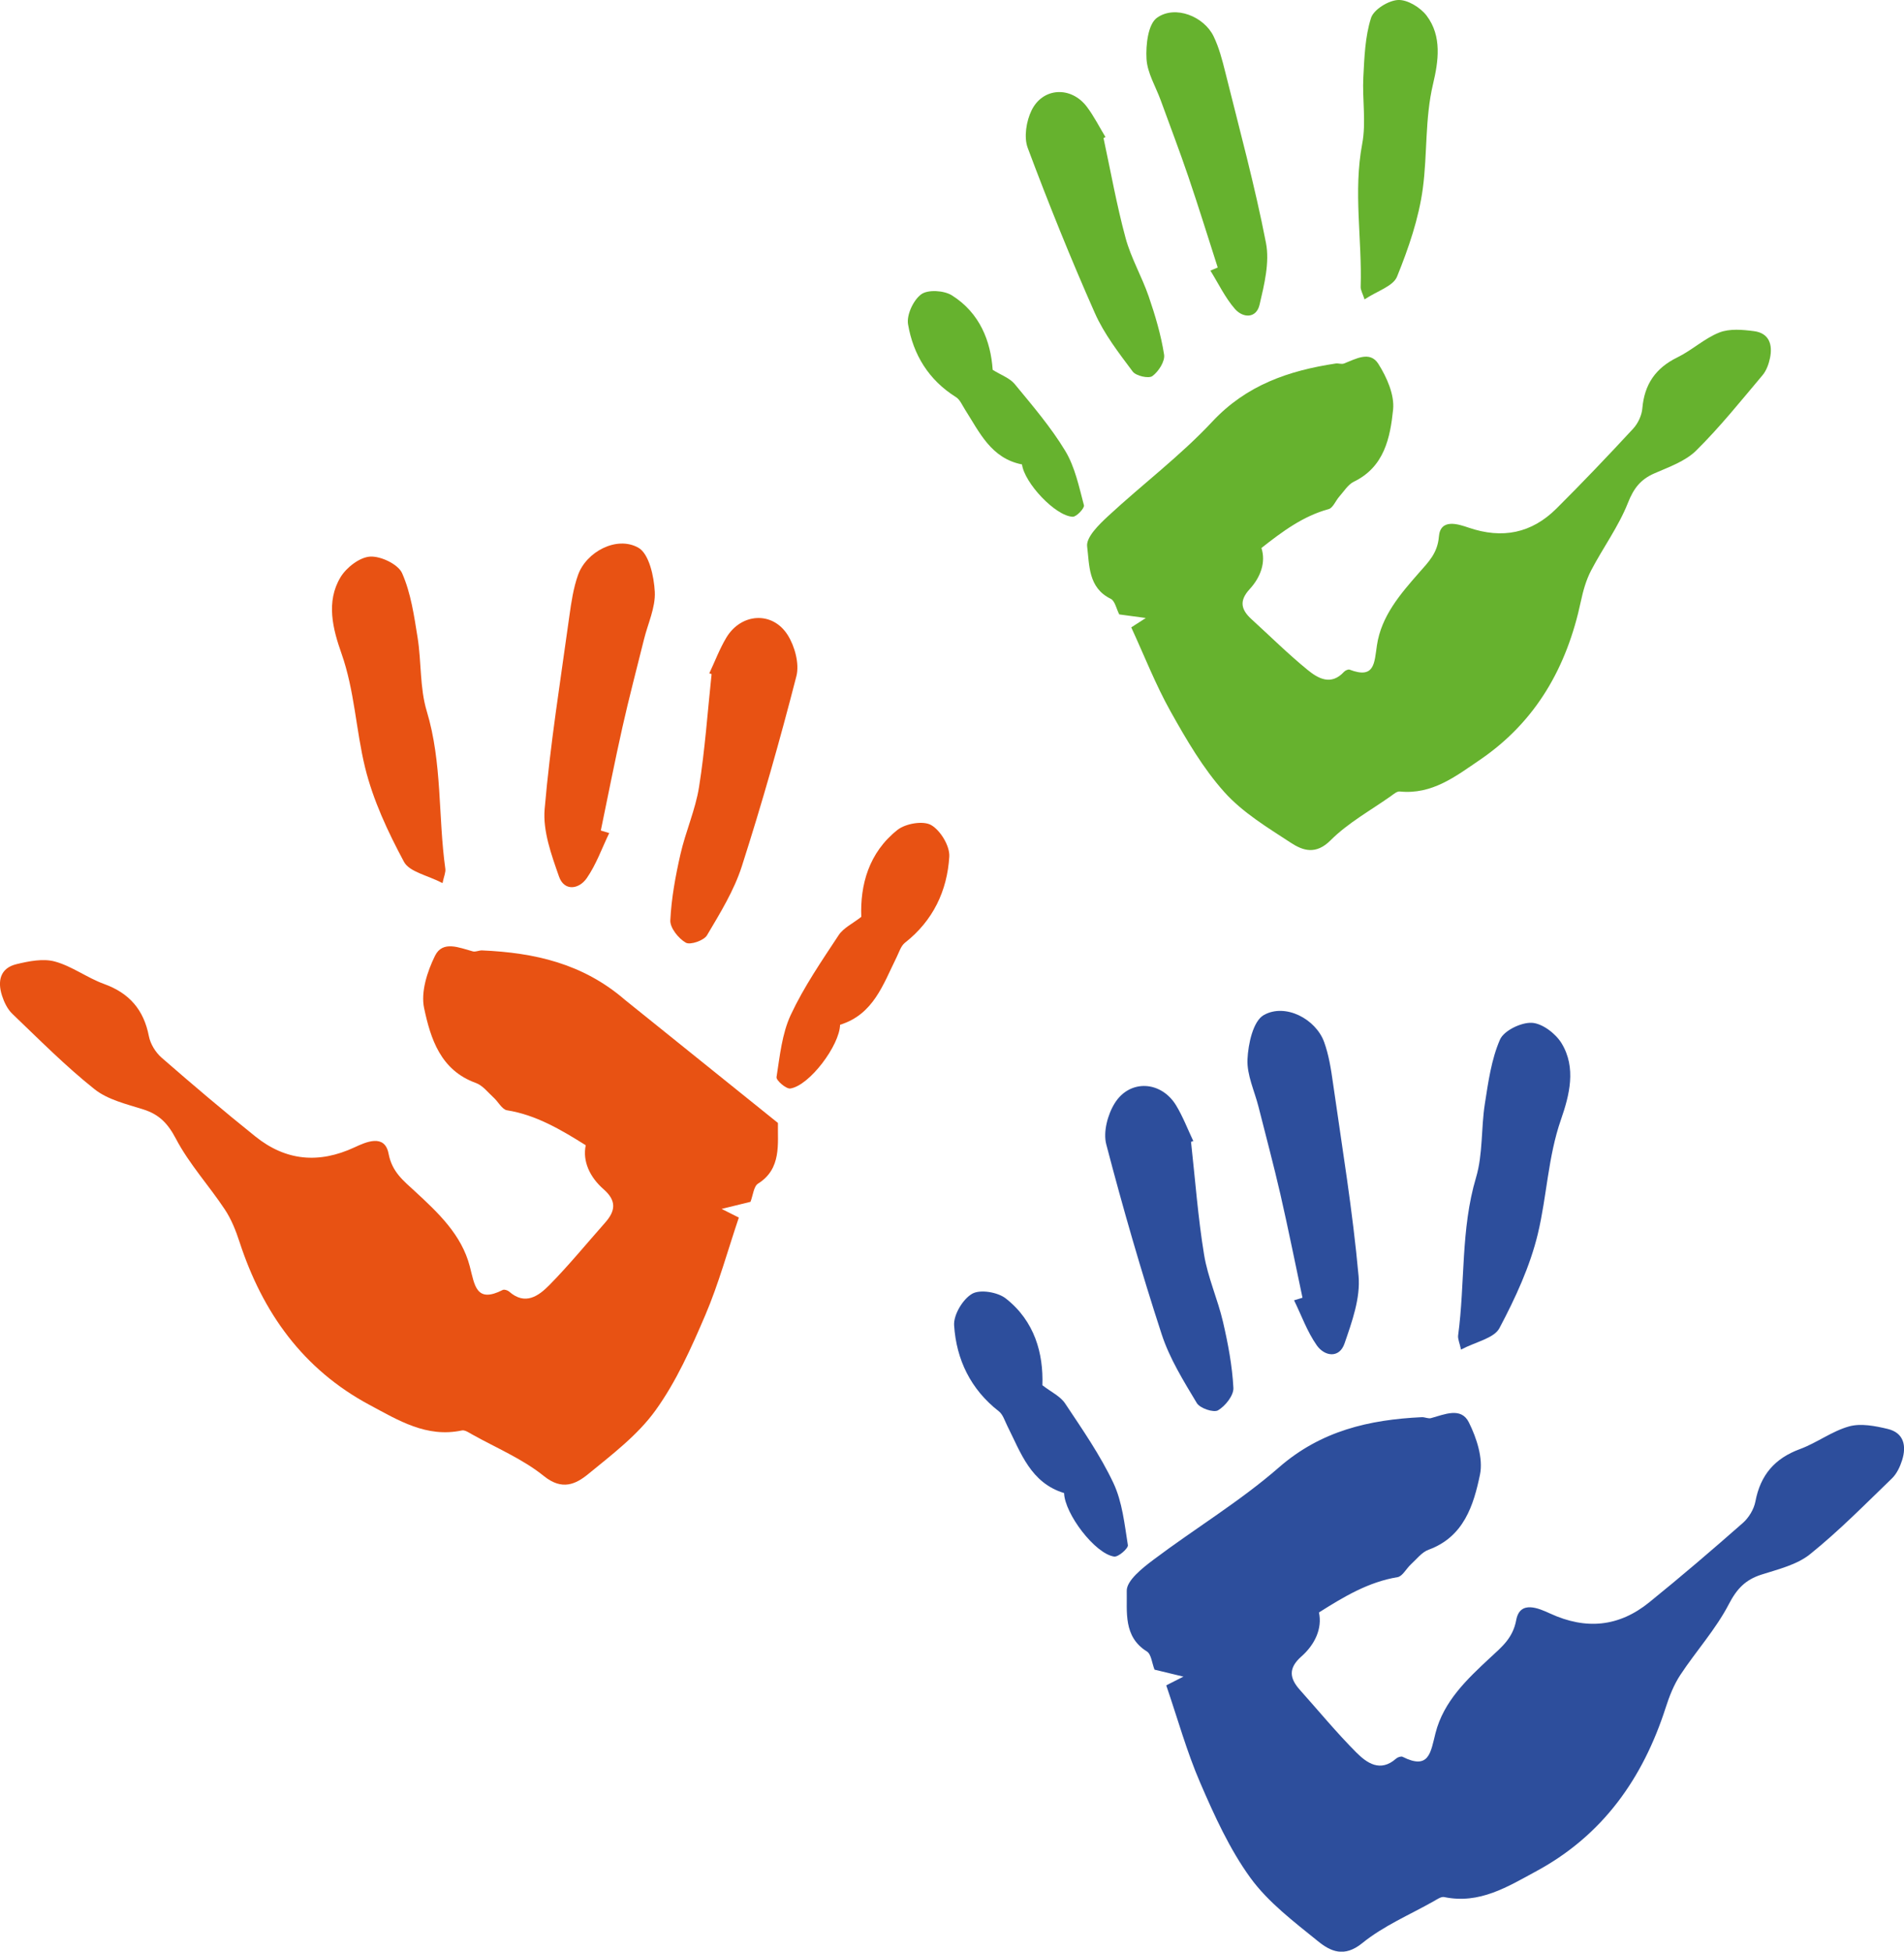
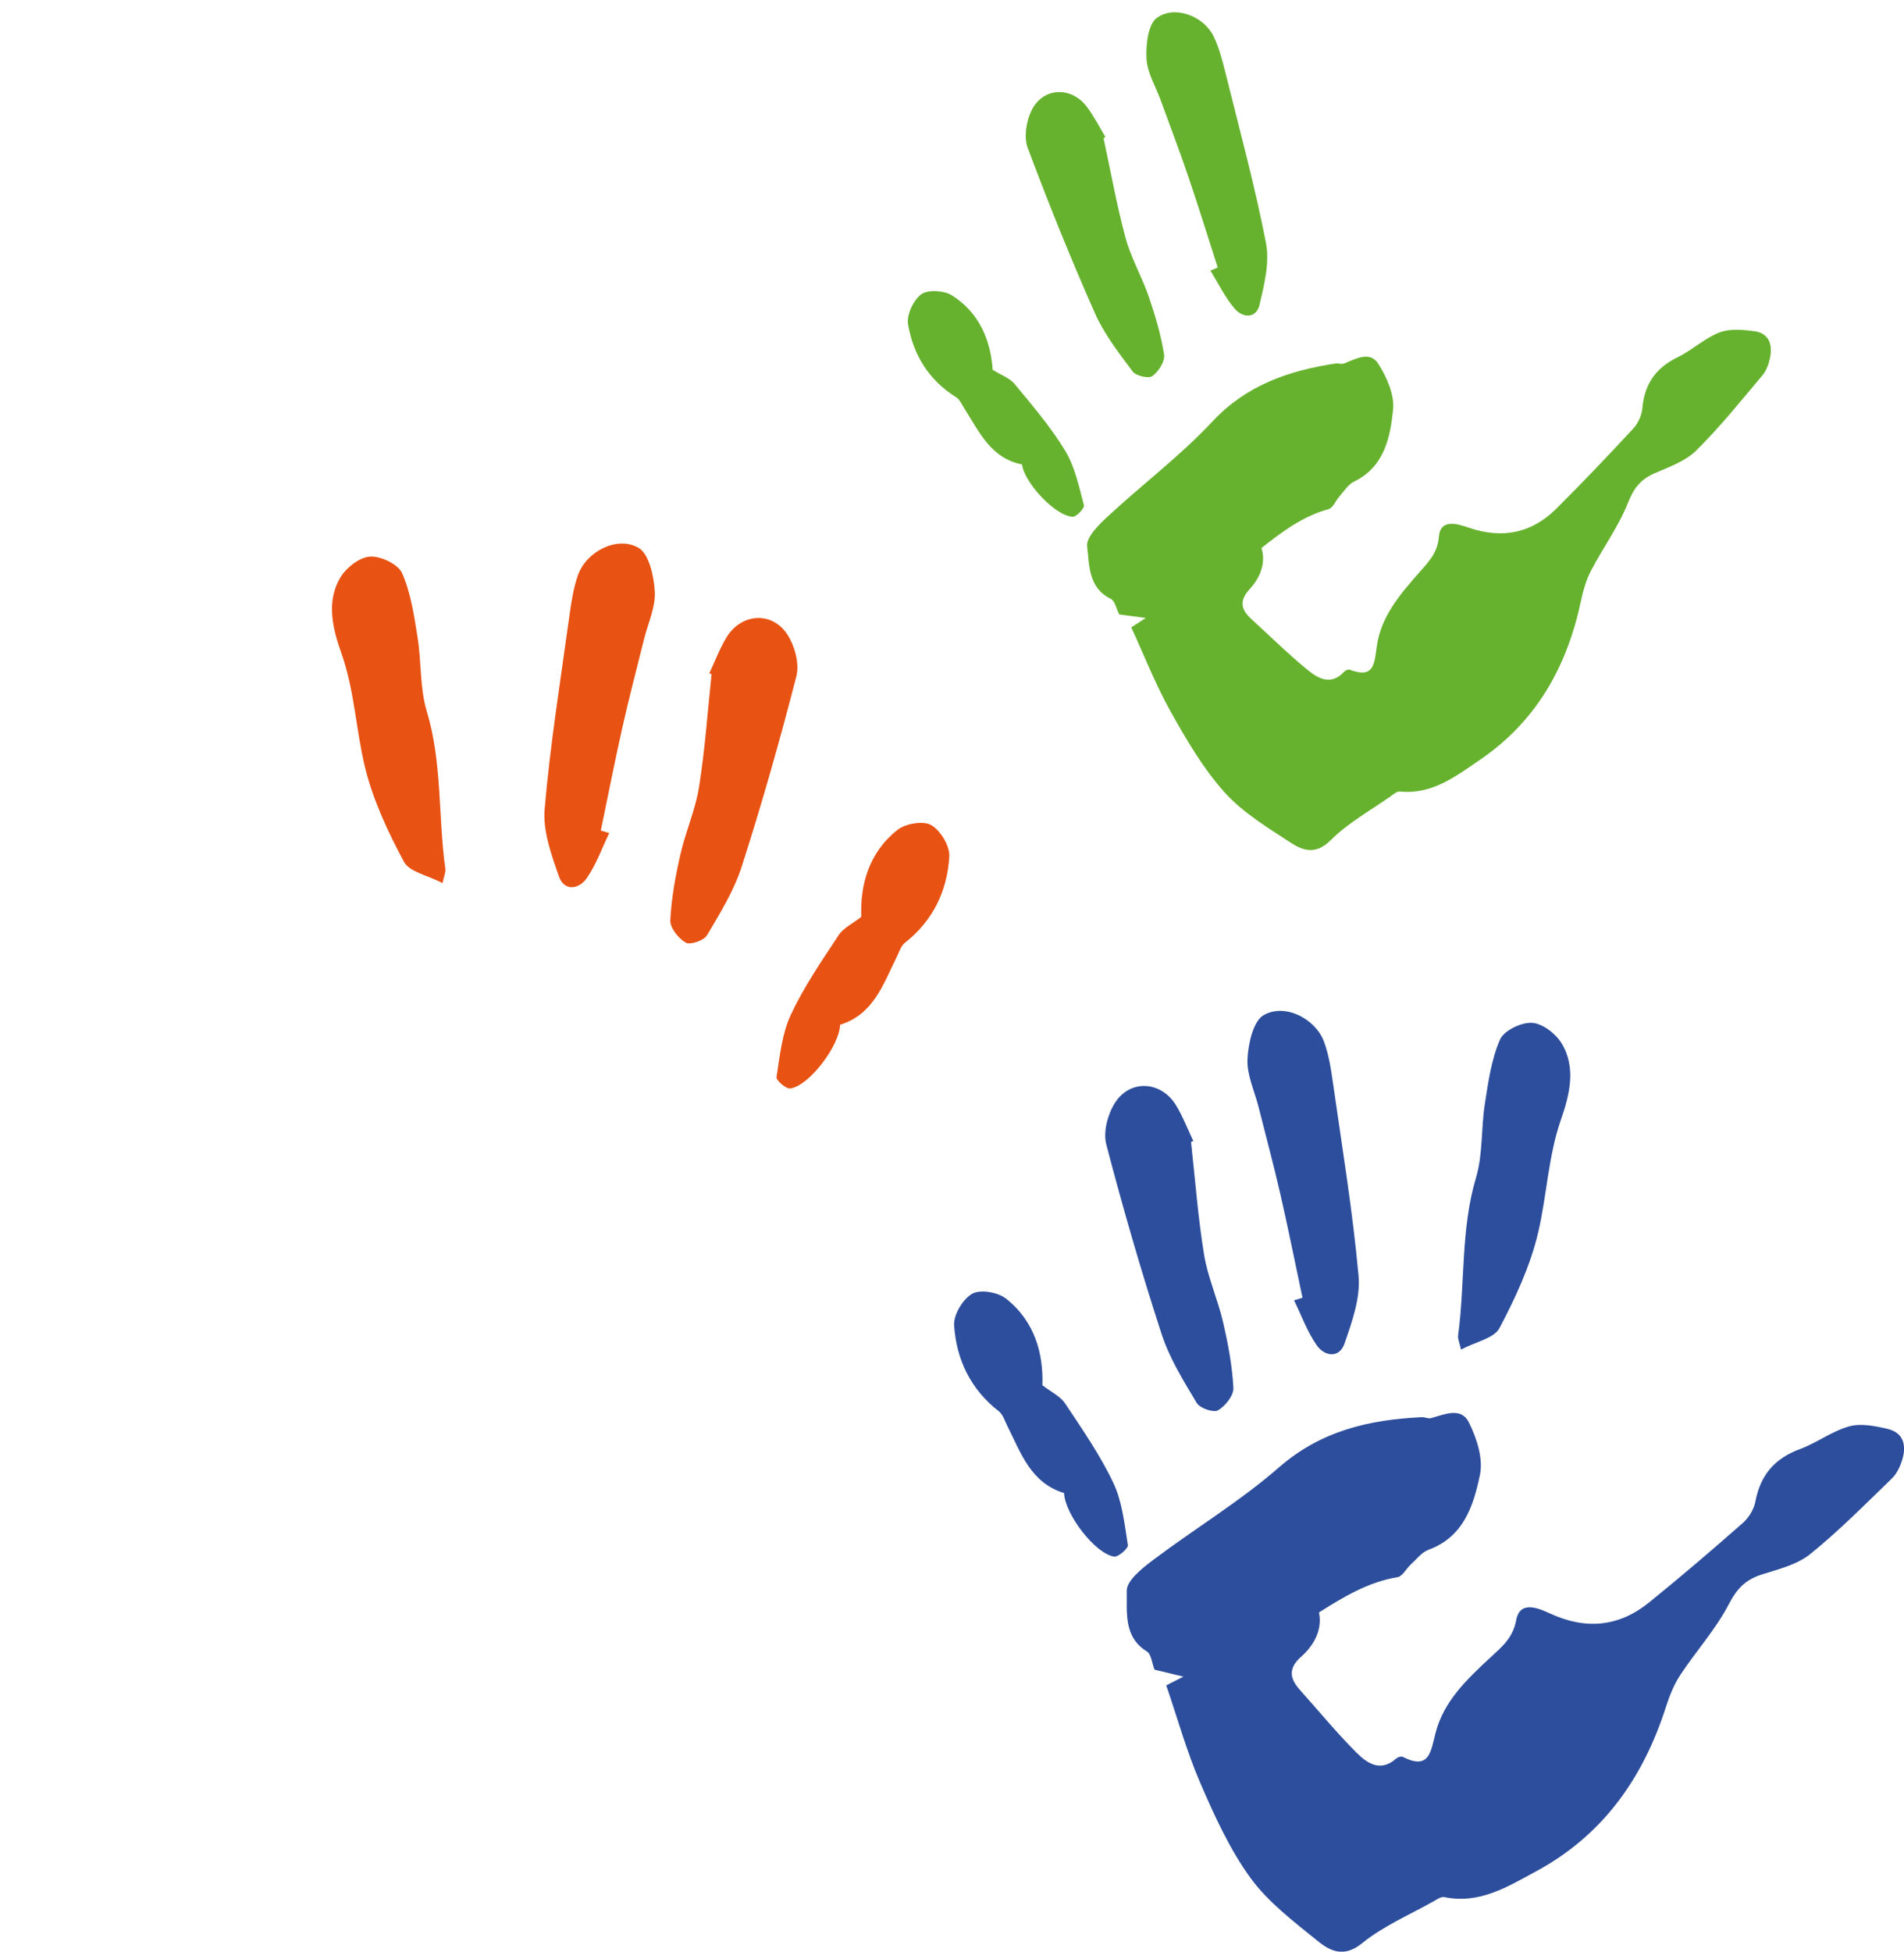
<svg xmlns="http://www.w3.org/2000/svg" viewBox="0 0 674.46 691.07">
  <defs>
    <style>.d{fill:#66b22e;}.e{fill:#2d4e9c;}.f{fill:#e85213;}</style>
  </defs>
  <g id="a" />
  <g id="b">
    <g id="c">
      <g>
        <g>
-           <path class="f" d="M221.44,354.09c-14.96-12.93-32.05-16.74-50.67-17.56-1.08-.05-2.27,.61-3.25,.35-4.79-1.27-10.69-4-13.43,1.56-2.74,5.56-5.07,12.8-3.86,18.51,2.3,10.84,5.82,22.03,18.34,26.52,2.41,.87,4.28,3.35,6.3,5.19,1.64,1.48,2.97,4.2,4.73,4.48,10.27,1.64,19.03,6.83,27.89,12.38-1.19,5.67,1.45,11.31,6.3,15.56,4.73,4.14,4.23,7.71,.56,11.86-6.57,7.41-12.84,15.1-19.78,22.13-3.76,3.81-8.52,7.28-14.19,2.29-.54-.48-1.74-.87-2.28-.6-9.43,4.8-9.93-1.57-11.68-8.34-2.92-11.26-11.26-19.05-19.55-26.69-3.99-3.67-8-6.78-9.22-13.21-1.36-7.21-8.13-4.08-12.05-2.26-12.68,5.89-24.35,4.8-35.11-3.82-11.3-9.06-22.35-18.43-33.27-27.95-2.12-1.85-3.95-4.84-4.48-7.58-1.81-9.34-6.89-15.24-15.87-18.49-5.99-2.17-11.35-6.29-17.43-7.95-4.17-1.14-9.22-.13-13.63,.94-5.79,1.4-6.74,6.04-5.1,11.13,.74,2.31,1.93,4.79,3.64,6.43,9.52,9.11,18.84,18.52,29.12,26.7,4.71,3.75,11.34,5.28,17.31,7.17,5.63,1.78,8.69,4.97,11.55,10.41,4.67,8.89,11.68,16.53,17.29,24.98,2.31,3.47,3.92,7.52,5.22,11.51,8.17,25.03,22.5,45.12,46.1,57.75,10.17,5.44,20.18,11.68,32.67,9.02,1.09-.23,2.55,.81,3.72,1.46,8.54,4.77,17.83,8.64,25.34,14.7,6.44,5.2,11.28,2.89,15.69-.71,8.47-6.93,17.55-13.82,23.84-22.55,7.36-10.21,12.66-22.09,17.65-33.76,4.73-11.07,7.91-22.8,11.87-34.52-1.45-.73-3.01-1.51-6.1-3.06,4.52-1.11,7.47-1.83,10.23-2.51,.9-2.31,1.12-5.47,2.69-6.46,8.4-5.26,6.88-14.18,7.03-21.47" />
          <path class="f" d="M212.83,294.08c2.54-12.24,4.94-24.51,7.68-36.7,2.33-10.37,5.05-20.66,7.61-30.98,1.39-5.62,4.11-11.3,3.83-16.83-.28-5.49-2.05-13.53-5.85-15.65-7.67-4.28-18.42,1.49-21.33,9.65-1.65,4.61-2.39,9.6-3.07,14.49-3.14,22.79-6.8,45.54-8.77,68.43-.67,7.79,2.4,16.2,5.08,23.87,1.88,5.36,7.09,4.54,9.83,.6,3.36-4.84,5.38-10.61,7.97-15.98l-2.99-.9Z" />
          <path class="f" d="M252.07,238.69c-1.42,13.35-2.34,26.77-4.45,40.01-1.29,8.08-4.77,15.78-6.59,23.81-1.75,7.68-3.2,15.54-3.58,23.37-.13,2.66,2.88,6.42,5.48,7.91,1.58,.91,6.41-.75,7.51-2.61,4.65-7.85,9.58-15.83,12.34-24.43,7.13-22.23,13.52-44.72,19.33-67.33,1.12-4.38-.56-10.56-3.08-14.56-5.41-8.56-16.52-7.79-21.75,.94-2.38,3.98-4.03,8.4-6.02,12.62l.81,.27Z" />
          <path class="f" d="M156.76,312.68c.5-2.41,1.17-3.79,.99-5.06-2.59-18.55-1.05-37.51-6.59-55.84-2.49-8.26-1.85-17.41-3.24-26.06-1.24-7.71-2.37-15.71-5.47-22.73-1.4-3.19-7.54-6.12-11.34-5.9-3.7,.22-8.41,3.85-10.49,7.31-5.23,8.69-2.7,18.37,.34,26.99,4.66,13.2,5.11,27.08,8.36,40.37,2.84,11.6,8.1,22.81,13.77,33.39,1.93,3.6,8.36,4.78,13.65,7.54Z" />
          <path class="f" d="M305.1,324.65c-3.06,2.4-6.33,3.91-8.02,6.48-6.04,9.17-12.33,18.32-16.96,28.22-3.13,6.7-3.88,14.59-5.05,22.05-.18,1.14,3.41,4.25,4.89,4.03,6.8-1.04,17.46-15.29,17.62-22.57,11.86-3.67,15.27-14.34,20.02-23.9,.89-1.79,1.53-4.03,2.98-5.16,9.94-7.79,14.95-18.36,15.69-30.48,.23-3.74-3.12-9.28-6.44-11.18-2.83-1.61-9.05-.54-11.9,1.71-10.23,8.08-13.27,19.58-12.83,30.8Z" />
        </g>
        <g>
          <path class="d" d="M400.71,222.16c1.23-.79,2.55-1.64,5.17-3.33-4.16-.56-6.86-.93-9.4-1.27-1.03-1.98-1.52-4.8-3.03-5.53-8.03-3.91-7.53-12.04-8.35-18.56-.41-3.25,4.23-7.76,7.47-10.76,12.17-11.27,25.57-21.33,36.85-33.4,12.16-13.01,27.11-18.07,43.71-20.59,.96-.15,2.09,.33,2.94,0,4.17-1.6,9.19-4.61,12.18,.11,2.99,4.72,5.77,10.98,5.23,16.21-1.02,9.93-3.1,20.29-13.89,25.52-2.08,1.01-3.51,3.41-5.15,5.25-1.32,1.48-2.25,4.05-3.81,4.47-9.04,2.46-16.39,7.94-23.79,13.76,1.61,4.97-.22,10.27-4.15,14.55-3.84,4.16-3.05,7.31,.64,10.67,6.59,6.01,12.95,12.3,19.84,17.93,3.74,3.05,8.33,5.7,12.93,.69,.44-.48,1.48-.95,1.98-.76,8.91,3.4,8.74-2.36,9.67-8.59,1.53-10.37,8.26-18.15,14.96-25.78,3.22-3.67,6.52-6.84,6.99-12.72,.53-6.59,6.89-4.44,10.58-3.18,11.93,4.06,22.28,1.97,31.08-6.79,9.25-9.2,18.26-18.66,27.12-28.23,1.73-1.86,3.08-4.71,3.29-7.22,.73-8.54,4.71-14.31,12.44-18.08,5.16-2.52,9.57-6.72,14.85-8.8,3.63-1.42,8.25-1,12.3-.47,5.32,.7,6.62,4.76,5.64,9.48-.44,2.14-1.27,4.47-2.64,6.1-7.65,9.07-15.1,18.39-23.53,26.71-3.86,3.81-9.65,5.81-14.82,8.08-4.88,2.14-7.31,5.28-9.34,10.43-3.33,8.42-8.88,15.93-13.09,24.03-1.73,3.33-2.79,7.11-3.58,10.81-4.92,23.21-15.83,42.57-35.76,56.15-8.59,5.85-16.95,12.39-28.4,11.21-1-.1-2.21,.97-3.2,1.67-7.2,5.09-15.15,9.45-21.29,15.6-5.27,5.27-9.83,3.67-14.12,.87-8.25-5.39-17.04-10.69-23.51-17.91-7.57-8.44-13.46-18.57-19.05-28.55-5.3-9.46-9.27-19.67-13.94-29.79Z" />
          <path class="d" d="M431.36,94.73c-3.45-10.72-6.77-21.48-10.4-32.14-3.08-9.07-6.5-18.02-9.78-27.03-1.78-4.9-4.77-9.73-5.05-14.71-.28-4.94,.54-12.32,3.74-14.58,6.46-4.57,16.64-.43,20.03,6.6,1.92,3.97,3.06,8.37,4.14,12.69,5,20.11,10.46,40.14,14.41,60.46,1.34,6.91-.6,14.75-2.27,21.87-1.17,4.98-5.91,4.75-8.75,1.48-3.48-4.01-5.83-8.99-8.67-13.55l2.59-1.09Z" />
          <path class="d" d="M390.9,48.87c2.55,11.82,4.66,23.76,7.82,35.41,1.93,7.11,5.78,13.68,8.19,20.69,2.3,6.71,4.36,13.61,5.45,20.59,.37,2.37-1.97,6.02-4.15,7.61-1.33,.97-5.82-.06-6.98-1.62-4.92-6.58-10.1-13.26-13.4-20.7-8.52-19.23-16.4-38.76-23.77-58.46-1.43-3.81-.51-9.51,1.37-13.34,4.03-8.18,14.06-8.56,19.57-1.24,2.52,3.34,4.42,7.14,6.6,10.73l-.7,.32Z" />
-           <path class="d" d="M483.37,106.01c-.68-2.11-1.41-3.29-1.38-4.43,.54-16.87-2.66-33.7,.55-50.66,1.44-7.63-.01-15.78,.4-23.66,.37-7.03,.62-14.3,2.72-20.89,.95-2.99,6.17-6.21,9.59-6.37,3.34-.16,7.9,2.65,10.1,5.54,5.52,7.28,4.18,16.2,2.28,24.21-2.91,12.27-1.98,24.75-3.62,36.97-1.43,10.66-5.07,21.21-9.13,31.23-1.38,3.41-7.04,5.08-11.51,8.06Z" />
          <path class="d" d="M351.64,130.96c2.97,1.85,6.04,2.9,7.8,5.03,6.29,7.64,12.81,15.23,17.9,23.65,3.45,5.7,4.88,12.7,6.63,19.27,.27,1-2.65,4.13-3.99,4.07-6.19-.28-17.11-12.02-17.95-18.53-10.98-2.15-15.05-11.39-20.23-19.49-.97-1.52-1.75-3.46-3.16-4.34-9.65-6.03-15.15-15.02-16.98-25.8-.56-3.33,1.91-8.62,4.7-10.63,2.38-1.72,8.06-1.35,10.83,.39,9.94,6.26,13.76,16.26,14.45,26.36Z" />
        </g>
        <g>
          <path class="e" d="M413.12,596.77c1.45-.74,3-1.52,6.09-3.09-4.53-1.09-7.47-1.8-10.24-2.47-.91-2.3-1.14-5.47-2.72-6.45-8.42-5.22-6.95-14.15-7.12-21.44-.09-3.64,5.55-8.09,9.46-11.03,14.71-11.07,30.65-20.66,44.46-32.7,14.9-12.99,31.98-16.89,50.59-17.78,1.08-.05,2.27,.6,3.25,.34,4.78-1.29,10.67-4.05,13.43,1.5,2.76,5.55,5.12,12.77,3.94,18.49-2.25,10.85-5.72,22.05-18.22,26.61-2.41,.88-4.26,3.37-6.28,5.21-1.63,1.49-2.95,4.21-4.71,4.5-10.27,1.69-19,6.91-27.83,12.5,1.21,5.67-1.4,11.32-6.23,15.59-4.71,4.16-4.2,7.73-.5,11.86,6.6,7.38,12.91,15.05,19.88,22.05,3.78,3.79,8.55,7.24,14.2,2.23,.54-.48,1.74-.88,2.28-.61,9.45,4.76,9.92-1.62,11.65-8.39,2.87-11.28,11.17-19.1,19.43-26.77,3.97-3.69,7.97-6.82,9.16-13.25,1.33-7.21,8.11-4.12,12.04-2.32,12.71,5.84,24.37,4.7,35.09-3.98,11.26-9.11,22.27-18.53,33.15-28.1,2.12-1.86,3.93-4.86,4.45-7.6,1.77-9.35,6.82-15.27,15.78-18.56,5.98-2.2,11.33-6.34,17.4-8.03,4.16-1.16,9.22-.17,13.63,.88,5.8,1.37,6.77,6.01,5.15,11.11-.73,2.31-1.9,4.8-3.61,6.44-9.48,9.15-18.76,18.6-29,26.83-4.69,3.77-11.32,5.33-17.27,7.24-5.63,1.81-8.67,5.01-11.5,10.46-4.63,8.91-11.6,16.59-17.18,25.05-2.29,3.48-3.89,7.54-5.17,11.54-8.06,25.07-22.29,45.22-45.84,57.95-10.14,5.49-20.12,11.77-32.63,9.16-1.09-.23-2.55,.82-3.72,1.48-8.52,4.81-17.79,8.72-25.28,14.81-6.42,5.23-11.27,2.94-15.69-.64-8.5-6.89-17.61-13.74-23.94-22.44-7.4-10.18-12.76-22.03-17.8-33.68-4.78-11.05-8.01-22.77-12.02-34.47Z" />
          <path class="e" d="M461.39,459.53c-2.6-12.23-5.05-24.48-7.84-36.67-2.38-10.36-5.14-20.64-7.74-30.95-1.42-5.61-4.16-11.28-3.91-16.81,.25-5.49,1.99-13.54,5.78-15.68,7.65-4.31,18.42,1.41,21.37,9.55,1.67,4.6,2.44,9.59,3.13,14.48,3.24,22.77,7.01,45.51,9.07,68.39,.7,7.79-2.33,16.22-4.98,23.89-1.85,5.36-7.07,4.57-9.83,.64-3.38-4.82-5.42-10.59-8.04-15.94l2.98-.91Z" />
          <path class="e" d="M421.9,404.31c1.48,13.34,2.46,26.76,4.63,39.99,1.32,8.07,4.84,15.76,6.7,23.78,1.78,7.68,3.27,15.52,3.68,23.36,.14,2.66-2.86,6.43-5.44,7.94-1.58,.92-6.42-.72-7.53-2.58-4.69-7.82-9.65-15.79-12.45-24.38-7.23-22.2-13.72-44.66-19.62-67.24-1.14-4.37,.51-10.56,3.02-14.57,5.38-8.58,16.49-7.86,21.75,.84,2.4,3.97,4.07,8.38,6.07,12.59l-.81,.27Z" />
          <path class="e" d="M517.54,477.88c-.51-2.41-1.19-3.79-1.02-5.05,2.5-18.56,.88-37.52,6.34-55.87,2.46-8.27,1.77-17.42,3.12-26.08,1.21-7.72,2.3-15.72,5.36-22.76,1.39-3.19,7.51-6.15,11.31-5.95,3.71,.2,8.43,3.82,10.52,7.26,5.27,8.66,2.78,18.36-.22,26.99-4.61,13.22-4.99,27.1-8.18,40.41-2.78,11.61-8,22.84-13.62,33.45-1.91,3.61-8.34,4.81-13.62,7.6Z" />
          <path class="e" d="M369.26,490.51c3.07,2.38,6.35,3.89,8.04,6.44,6.08,9.14,12.42,18.27,17.09,28.14,3.16,6.69,3.95,14.57,5.14,22.03,.18,1.14-3.39,4.27-4.87,4.05-6.81-1.01-17.53-15.21-17.72-22.49-11.88-3.62-15.33-14.28-20.13-23.81-.9-1.79-1.54-4.02-3-5.15-9.97-7.75-15.03-18.3-15.83-30.41-.25-3.74,3.08-9.3,6.39-11.2,2.83-1.63,9.05-.58,11.91,1.66,10.27,8.04,13.36,19.52,12.97,30.74Z" />
        </g>
      </g>
    </g>
  </g>
</svg>